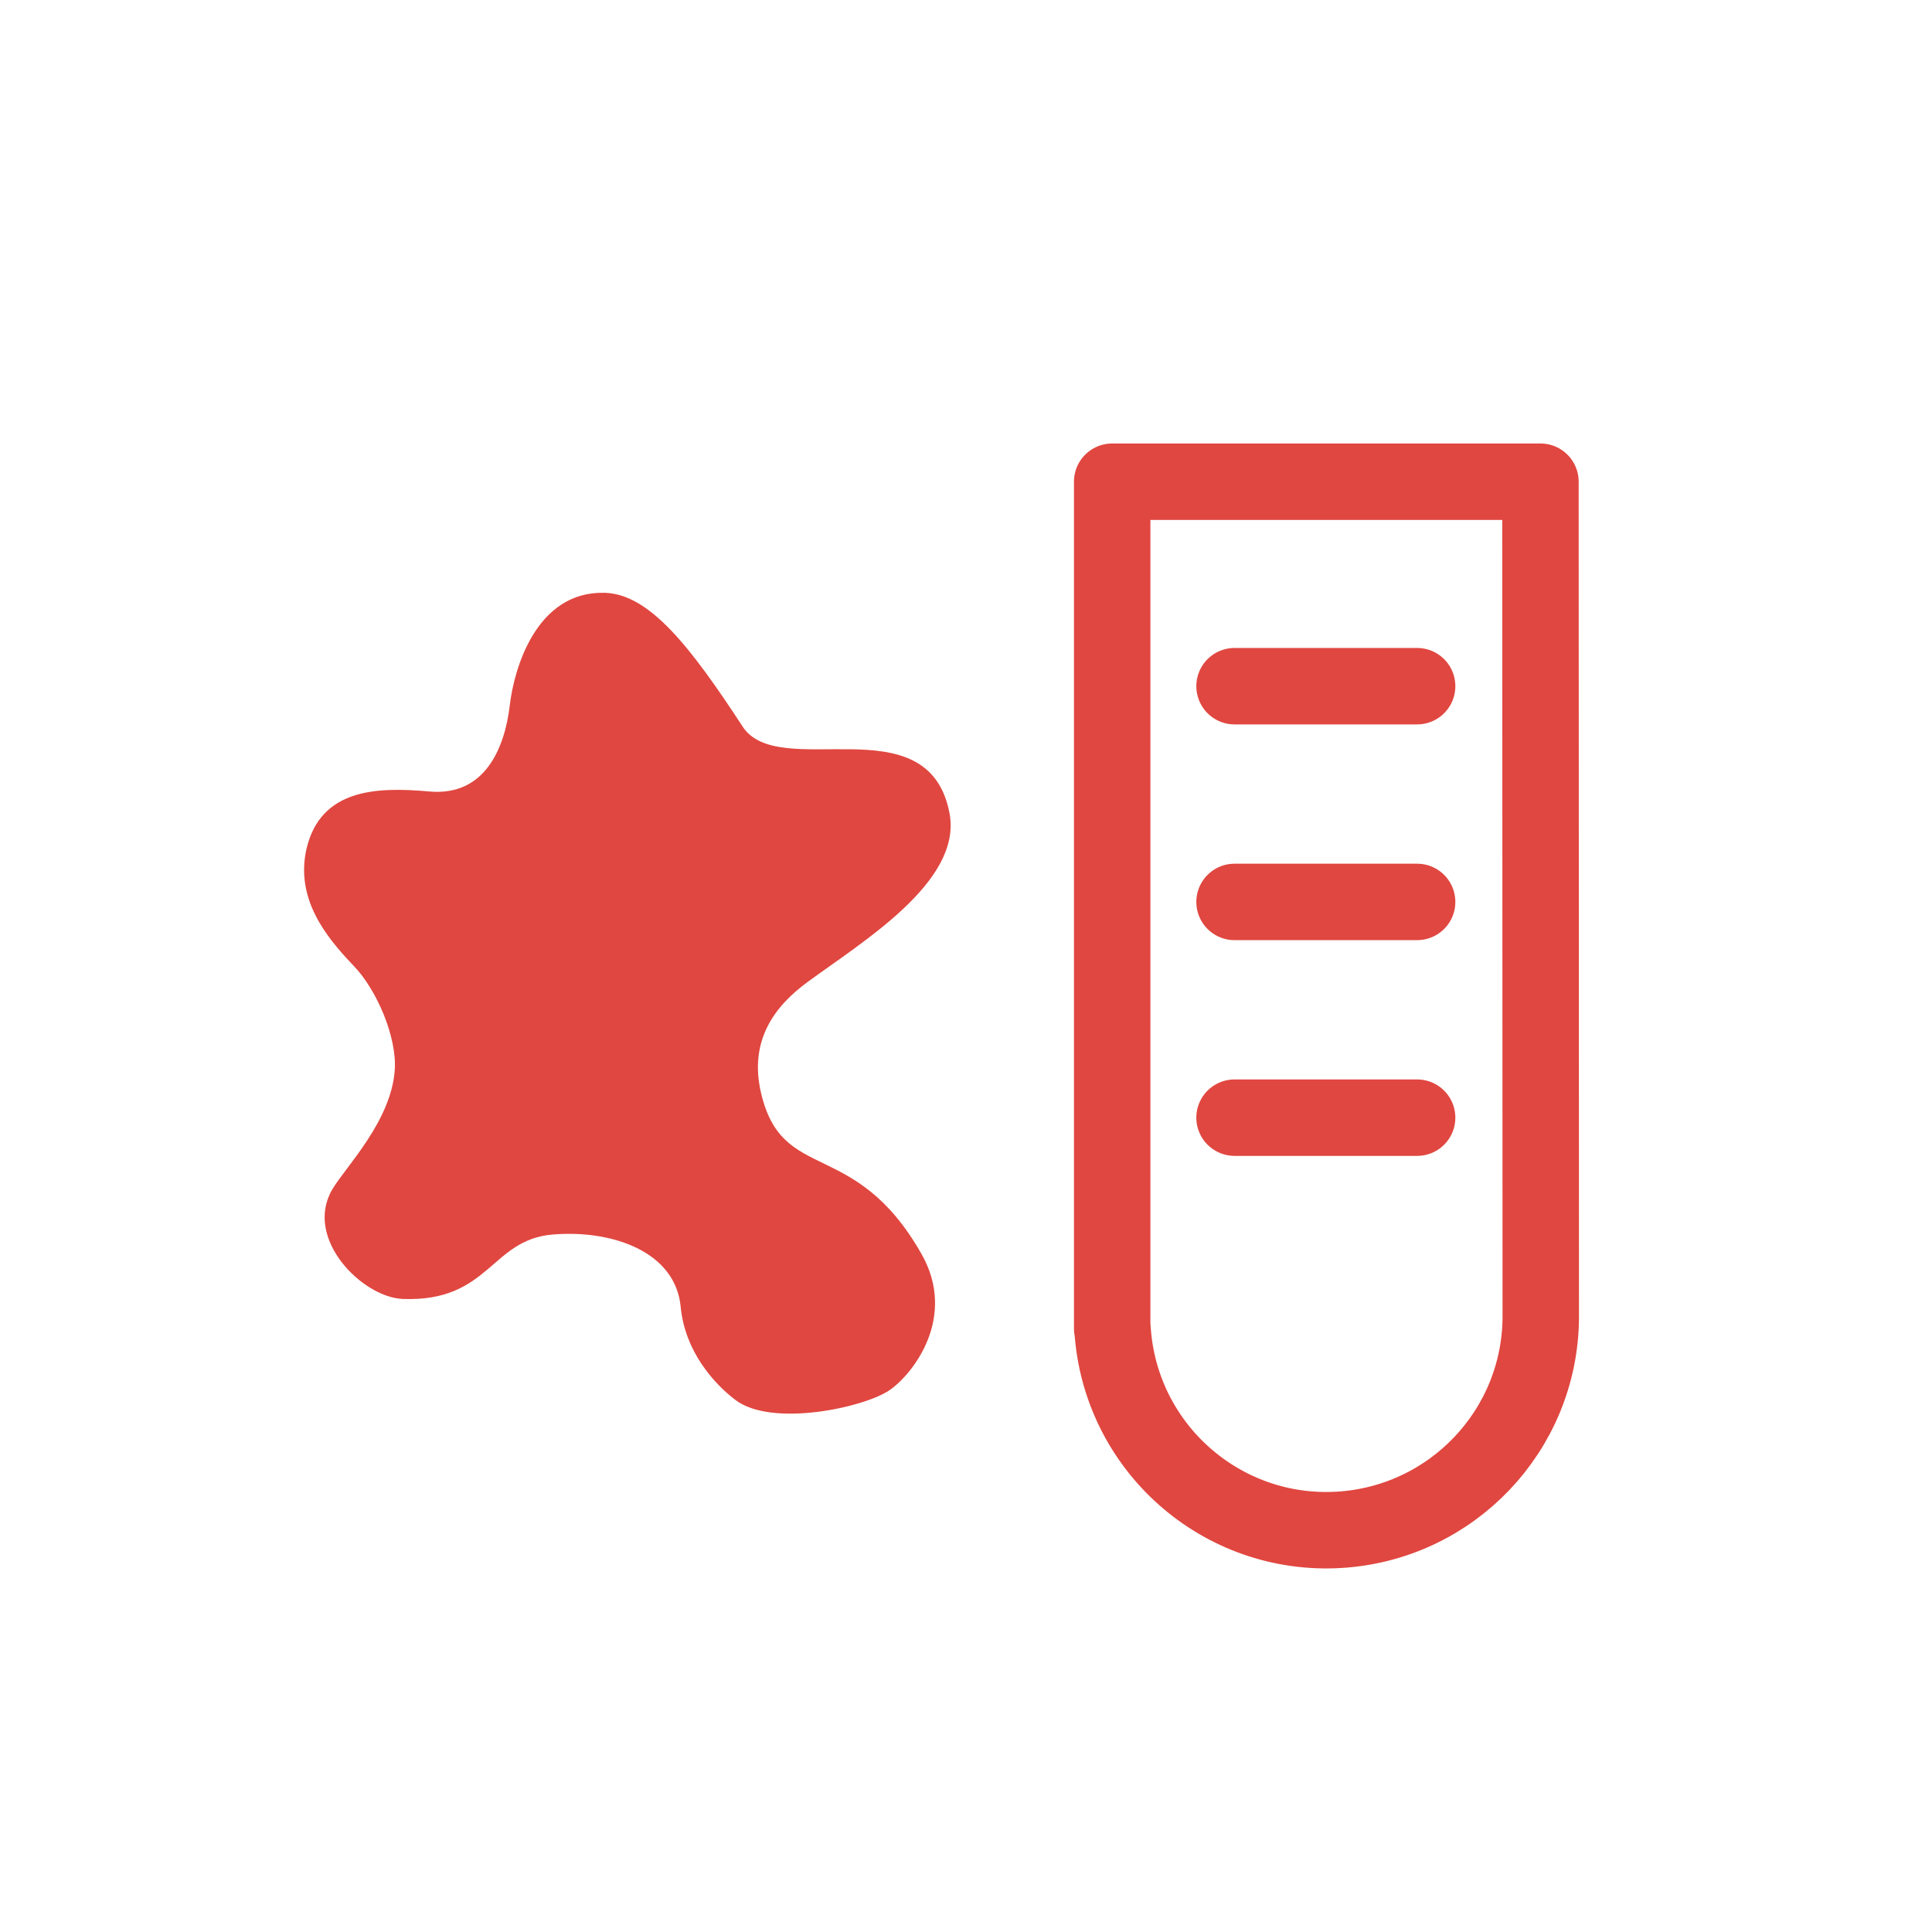
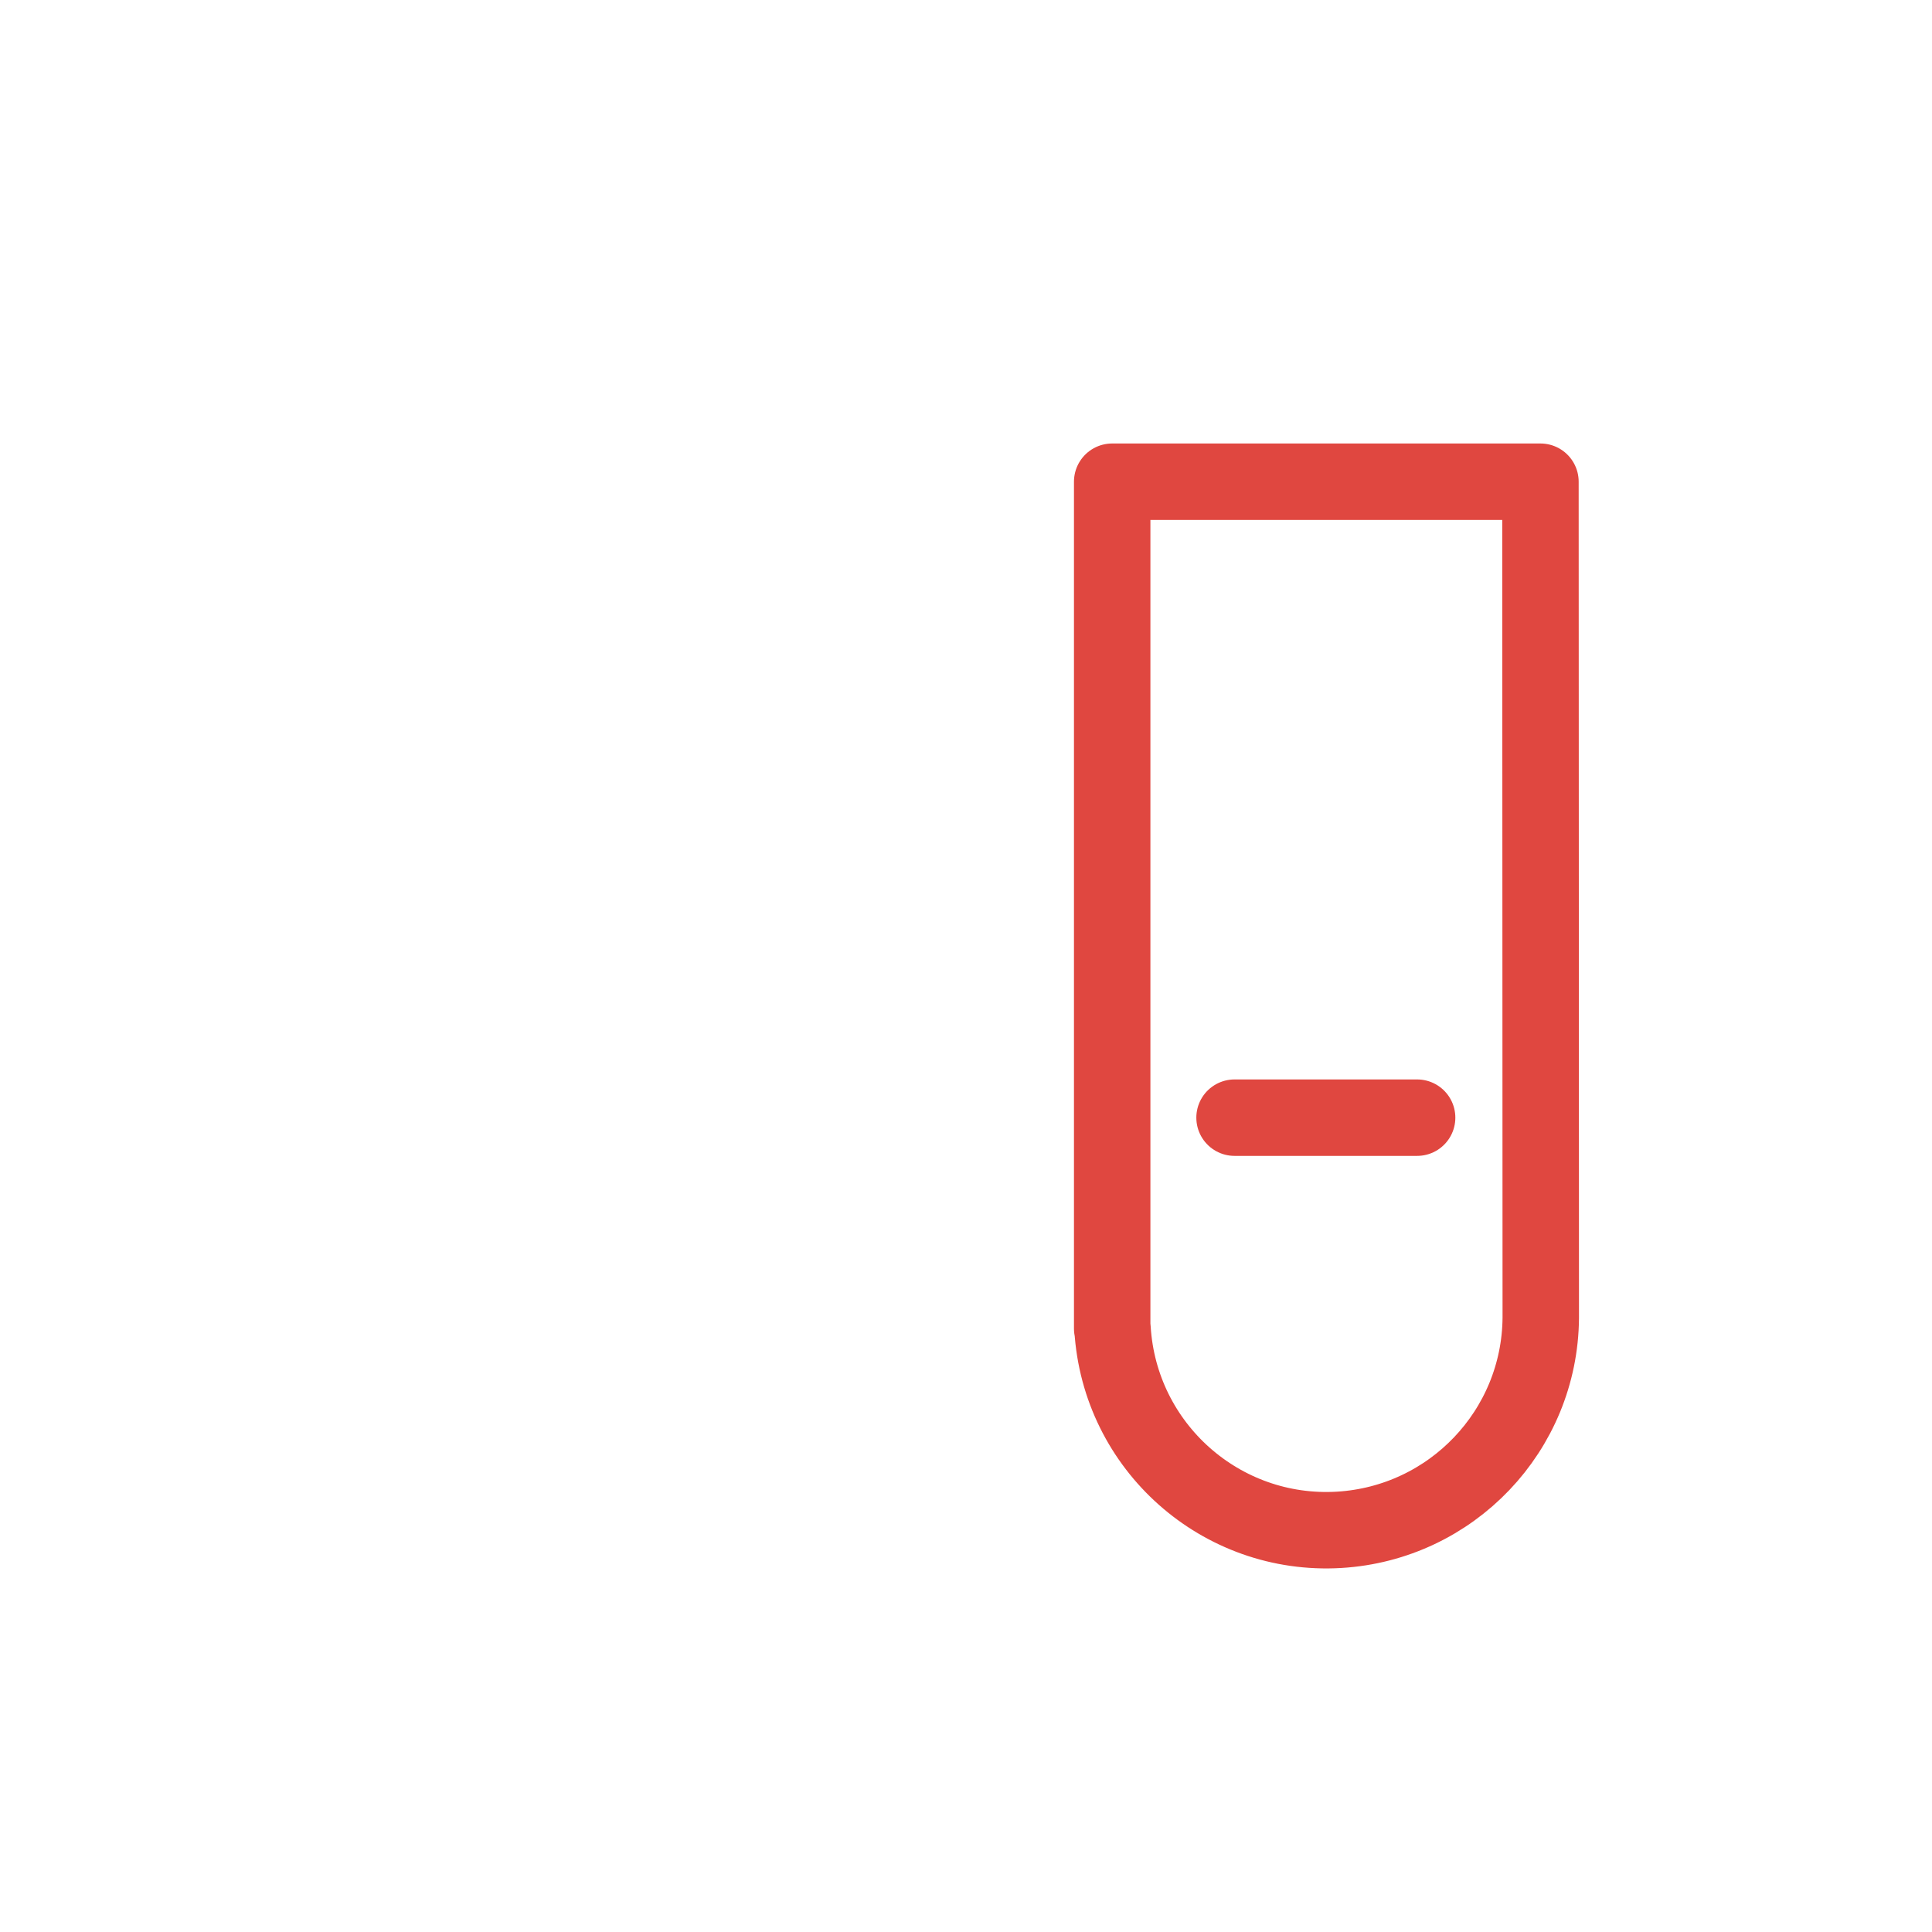
<svg xmlns="http://www.w3.org/2000/svg" version="1.1" id="Lager_1" x="0px" y="0px" viewBox="0 0 600 600" style="enable-background:new 0 0 600 600;" xml:space="preserve">
  <style type="text/css">
	.st0{fill:none;stroke:#E04740;stroke-width:23.74;stroke-linecap:round;stroke-linejoin:round;}
	.st1{fill:#E04740;stroke:#E04740;stroke-miterlimit:10;}
</style>
  <g id="Vätskeanalys">
    <path class="st0" d="M478.4,149.6h-133v263h0.1c2.2,36.7,33.7,64.7,70.4,62.5c34.9-2.1,62.3-30.8,62.6-65.8   C478.5,408.2,478.4,149.6,478.4,149.6z" />
-     <line class="st0" x1="383.4" y1="213.1" x2="440.1" y2="213.1" />
-     <line class="st0" x1="383.4" y1="280.1" x2="440.1" y2="280.1" />
    <line class="st0" x1="383.4" y1="347.1" x2="440.1" y2="347.1" />
  </g>
-   <path class="st1" d="M110.1,299.5c7.3,7.5,13.7,22.4,13,32.8c-1.1,16-15.2,30.2-19.4,37.2c-8.9,14.9,9.1,32.9,21.4,33.4  c26.7,1,26.9-18.3,46.4-20c18.8-1.6,38.8,5.4,40.4,23c1.3,13.4,10,23.3,16.7,28.4c11,8.5,39.5,2.4,47.4-3  c7.1-4.9,20.8-22.3,9.7-41.7c-20.6-36.2-43-21.3-49.8-49.9c-4-16.8,4.4-27.7,14.7-35.2c16.7-12.3,47.7-30.9,43.8-51.8  c-6.4-34.1-52.6-9-64.2-26.8c-16.2-24.8-28.8-40.9-42.4-41.3c-20.9-0.6-27.7,23.3-29,34.6c-1.5,12.7-7.5,28.7-25.5,27.1  c-16.6-1.5-33.3-0.7-37.6,17.3C92.2,278.8,101.4,290.4,110.1,299.5z" />
</svg>